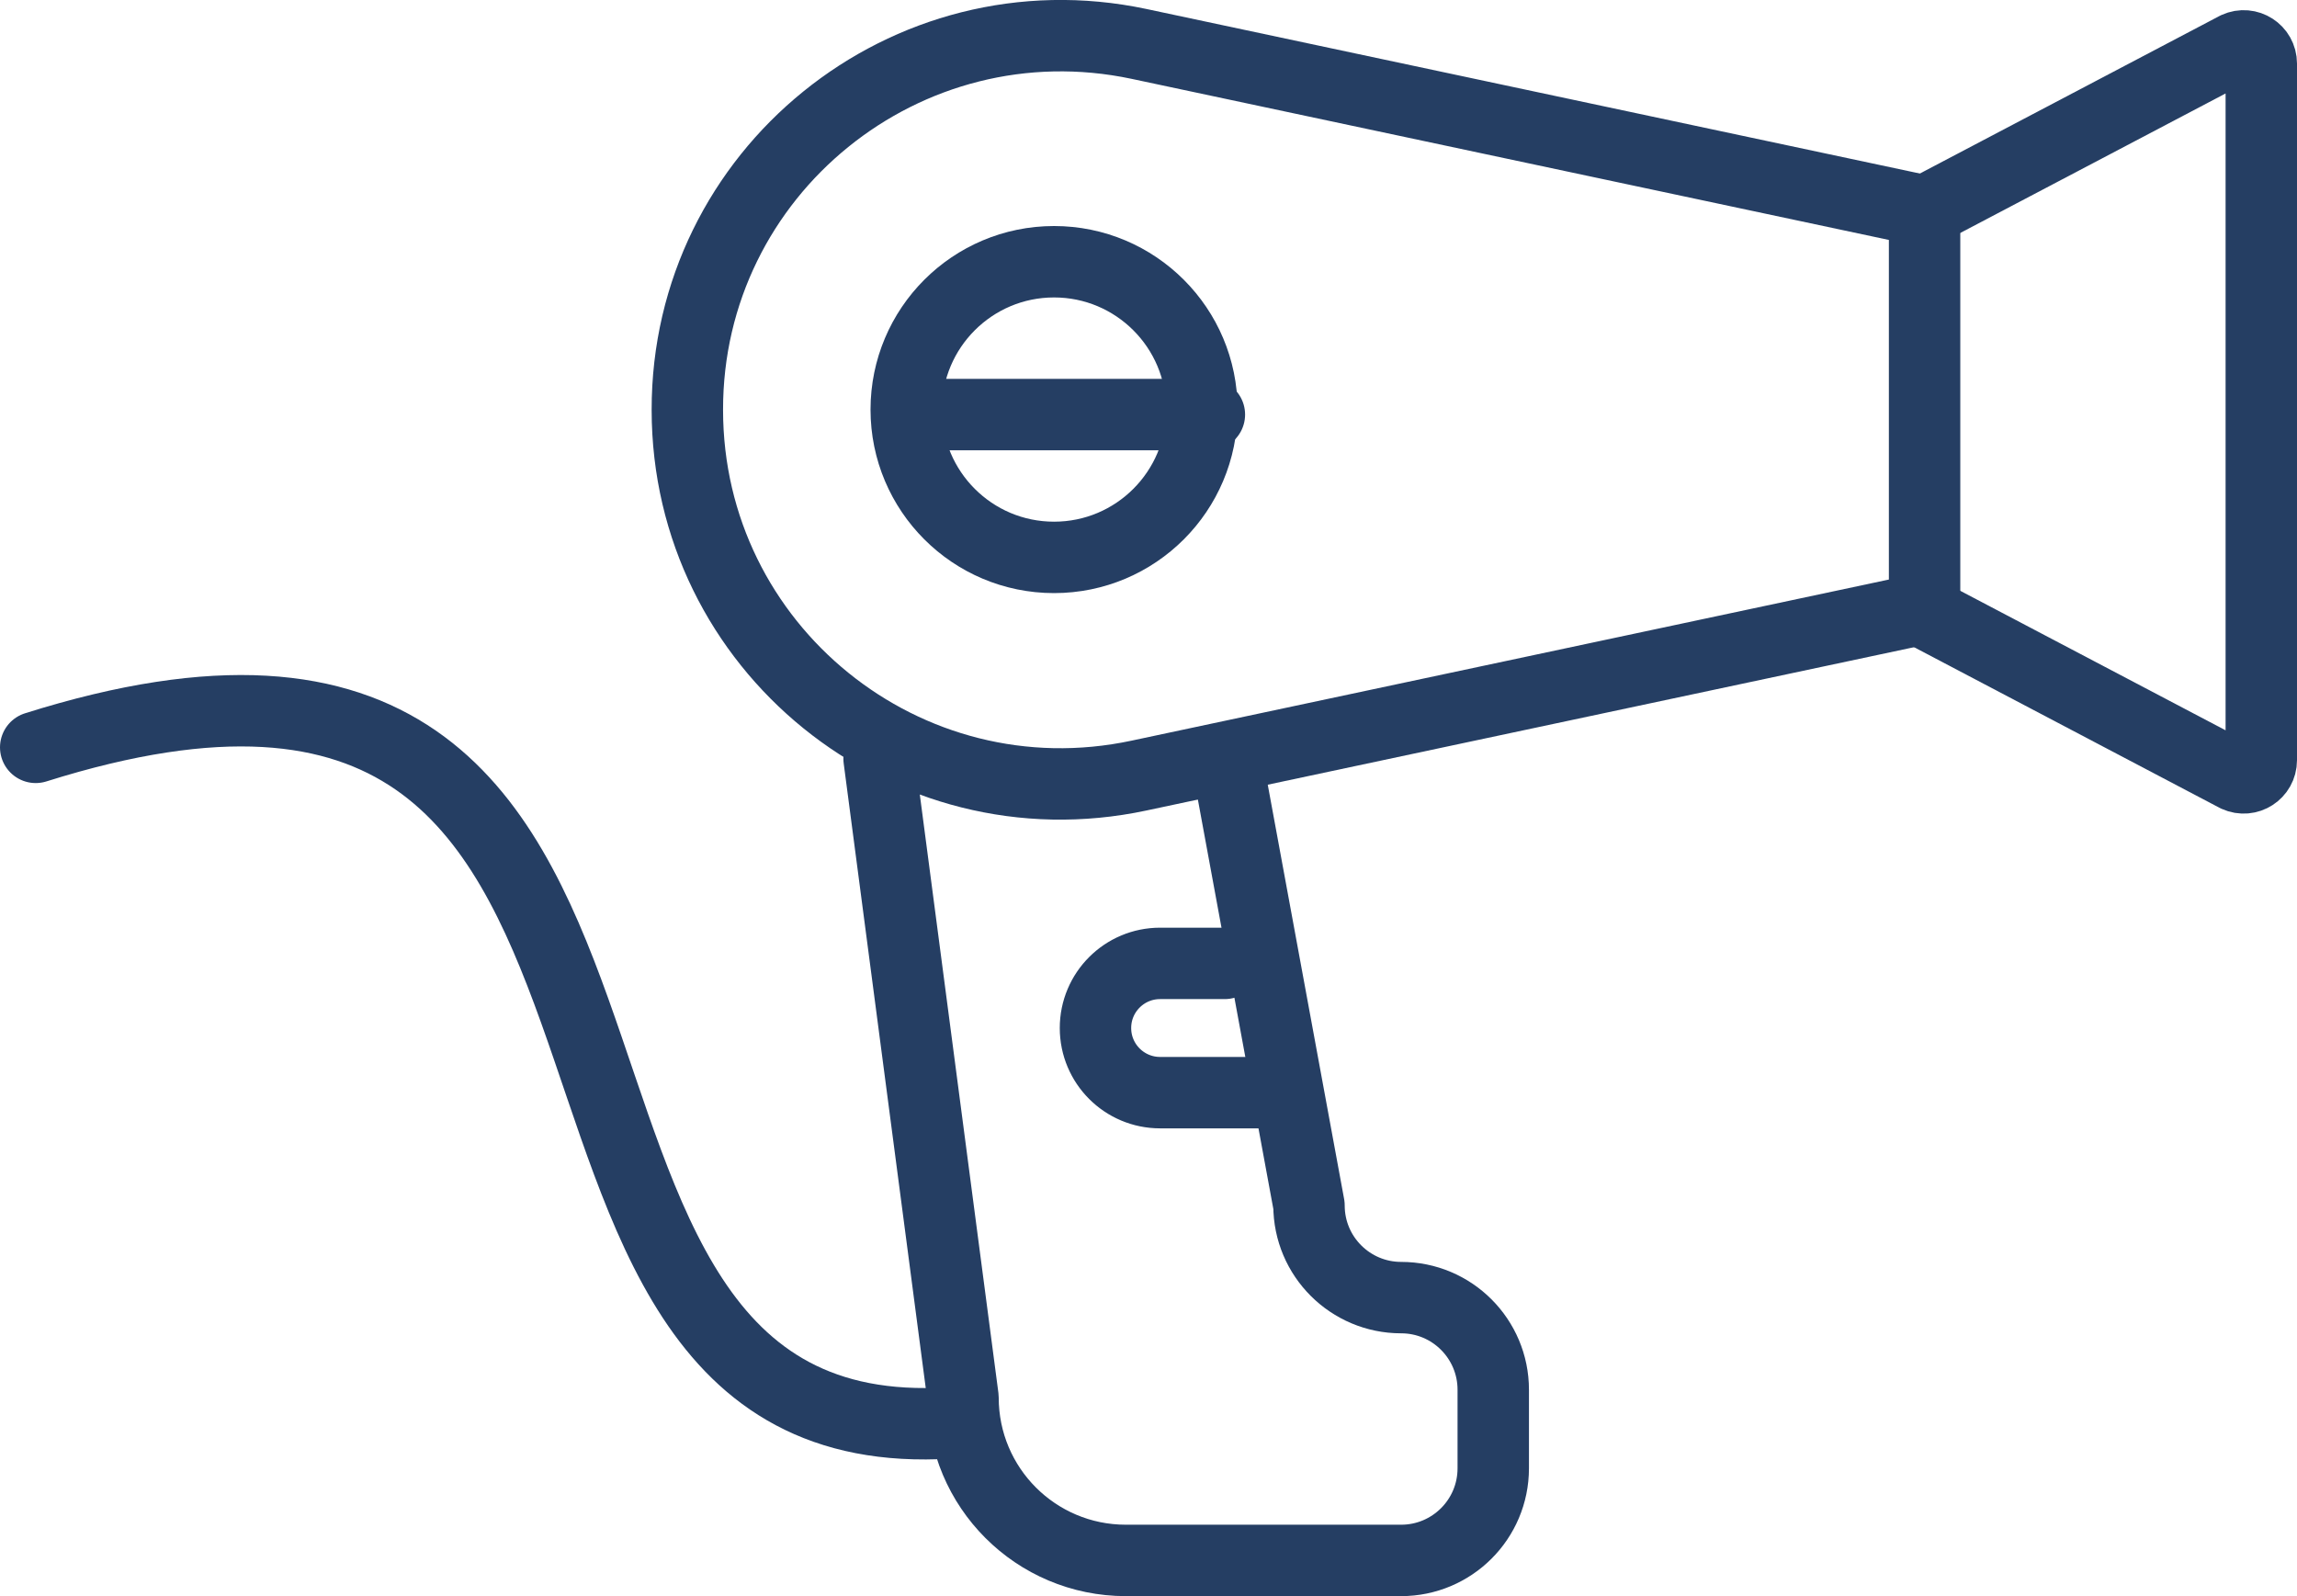
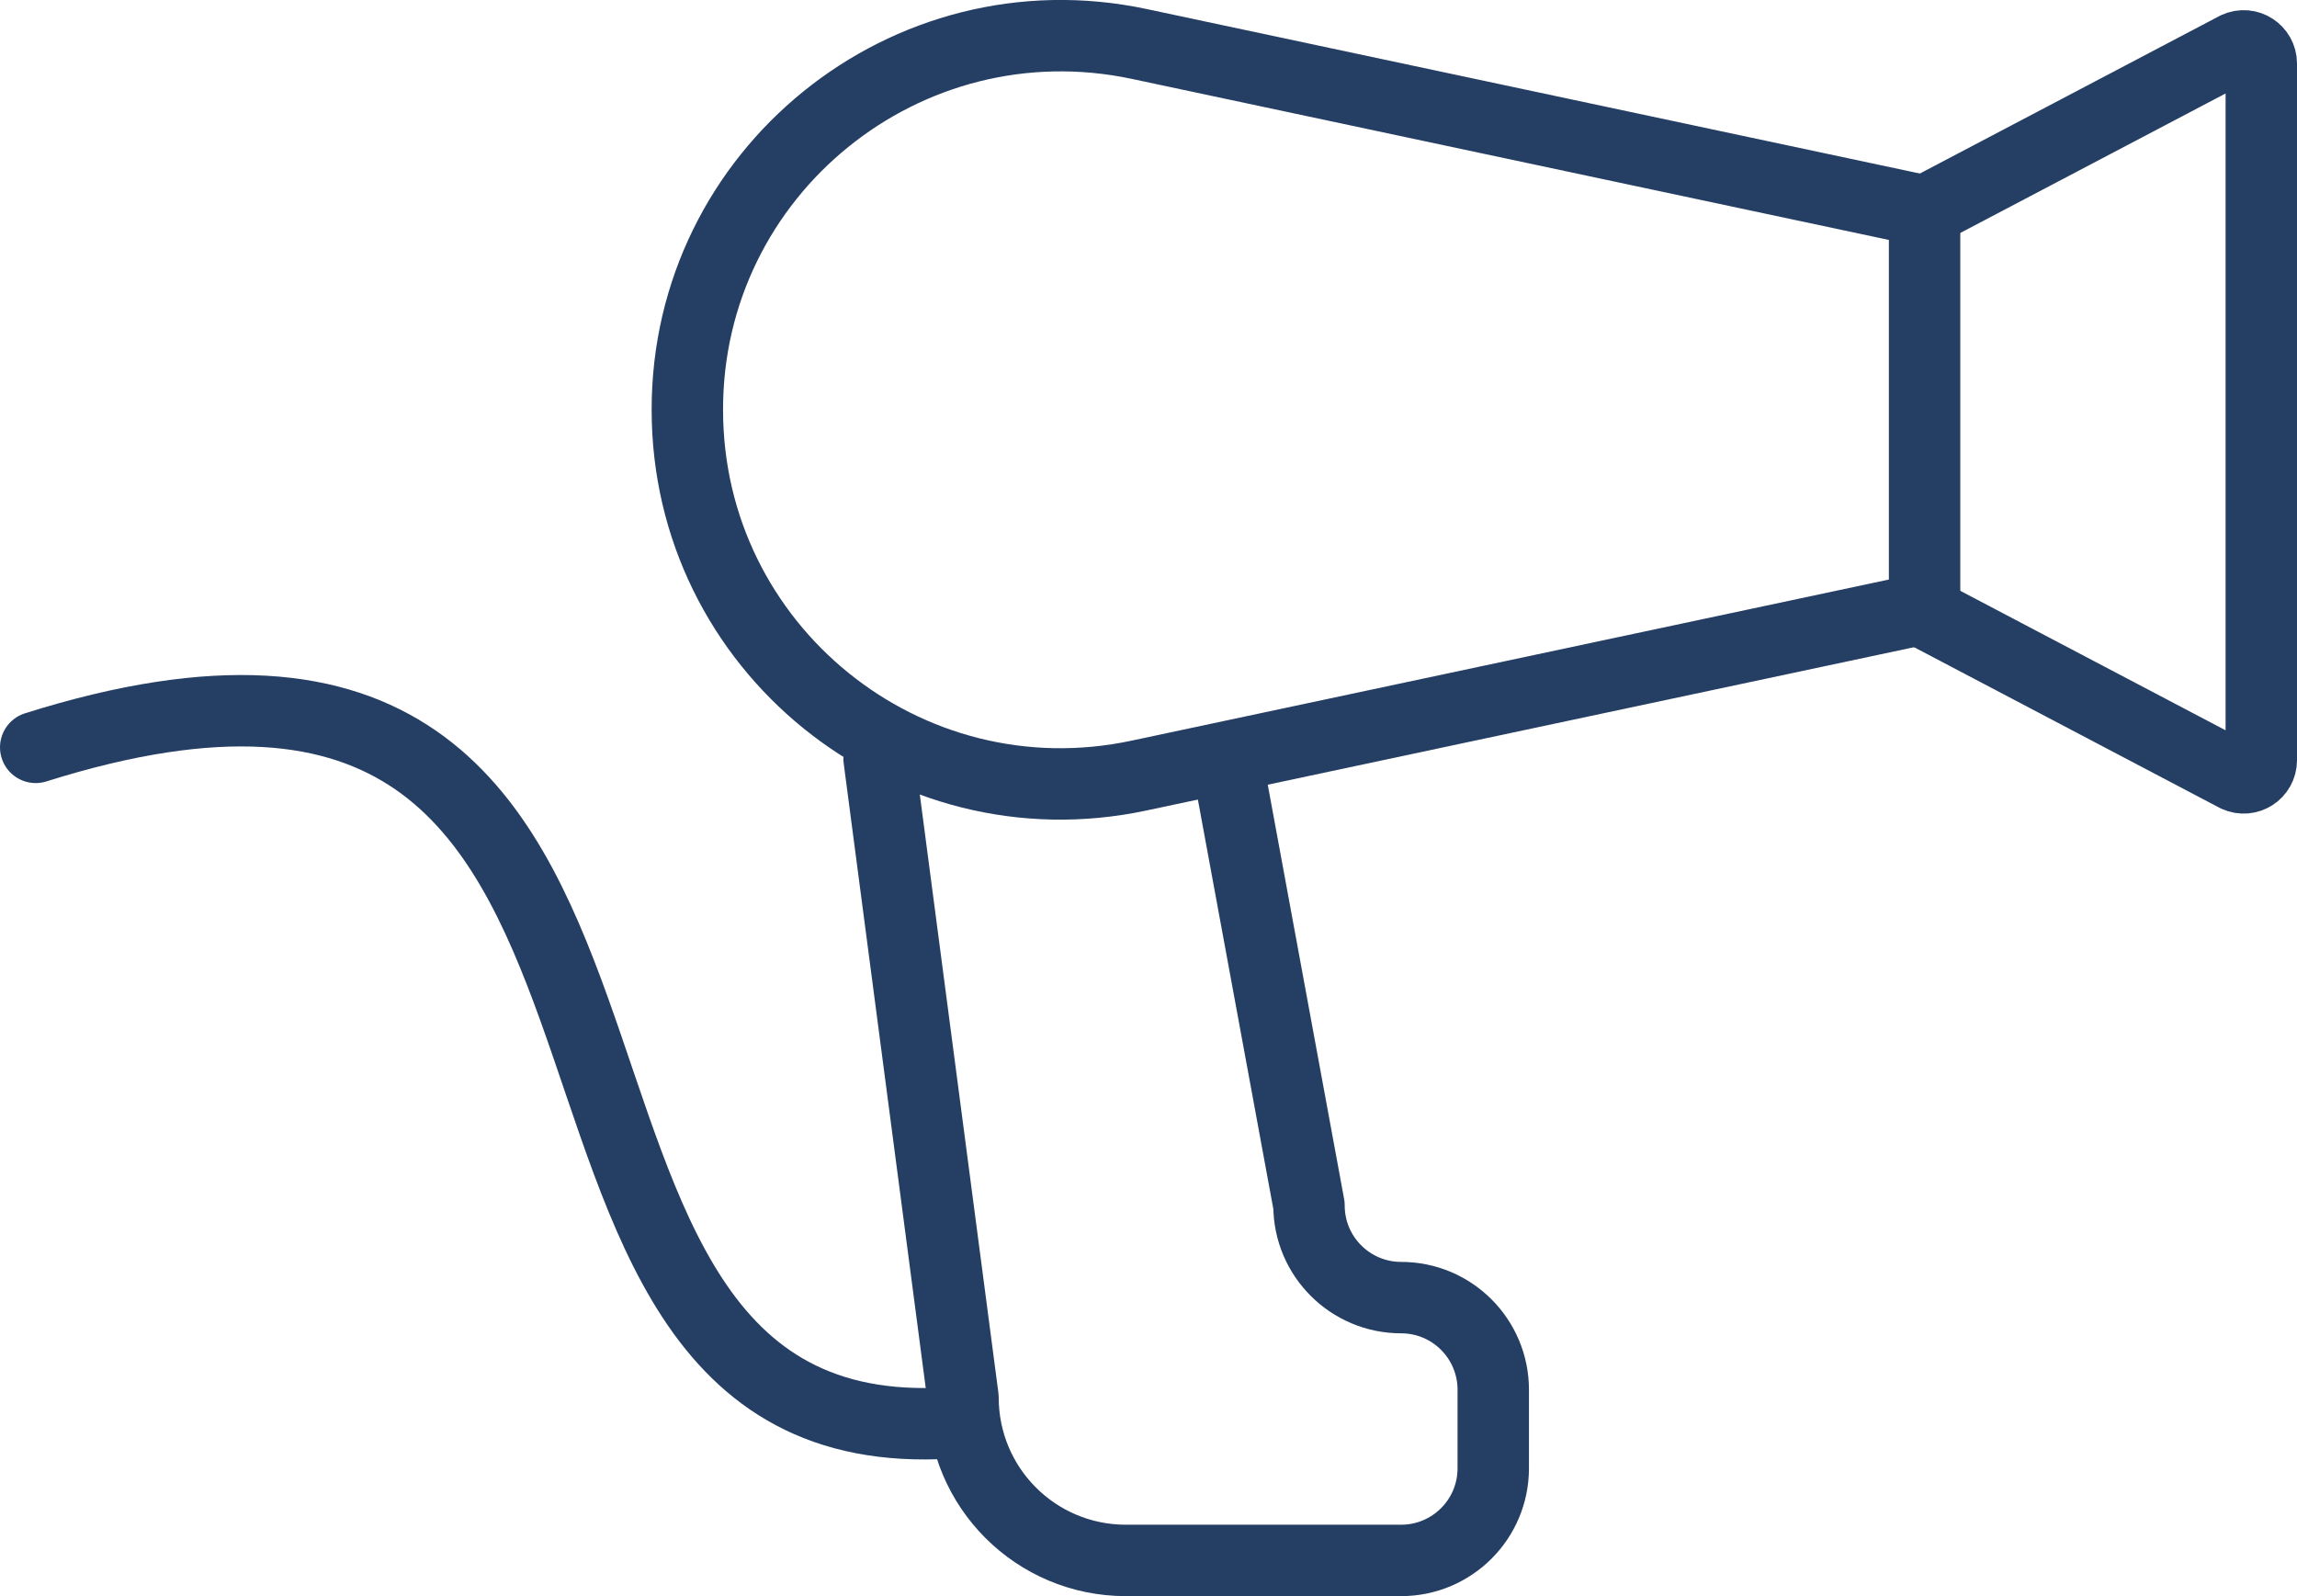
<svg xmlns="http://www.w3.org/2000/svg" data-name="Capa 2" height="44.7" viewBox="0 0 64.33 44.7" width="64.33">
  <g data-name="Capa 1">
    <g fill="none" stroke="#253e63" stroke-linecap="round" stroke-linejoin="round" stroke-width="2">
      <g>
        <path d="M53.9,17.04l-22,4.68c-6.52,1.39-12.65-3.58-12.65-10.24h0C19.24,4.82,25.38-.15,31.9,1.23l22,4.68v11.12Z" />
        <path d="M53.9,5.92l8.73-4.59c.33-.15.7.09.7.45v19.51c0,.36-.37.6-.7.45l-8.73-4.59" />
        <path d="M34.45,21.77l2.21,11.99c0,1.43,1.16,2.58,2.58,2.58h0c1.43,0,2.58,1.16,2.58,2.58v2.2c0,1.43-1.16,2.58-2.58,2.58h-7.71c-2.52,0-4.56-2.04-4.56-4.56l-2.35-17.89" />
-         <circle cx="29.52" cy="11.47" r="4.14" />
-         <path d="M33.87 11.61L25.63 11.61" />
-         <path d="M34.3,26.98h-1.81c-1,0-1.81.81-1.81,1.81h0c0,1,.81,1.81,1.81,1.81h2.99" />
      </g>
      <path d="M1,20.93c20.54-6.47,11.18,19.82,25.59,18.92" />
    </g>
  </g>
</svg>